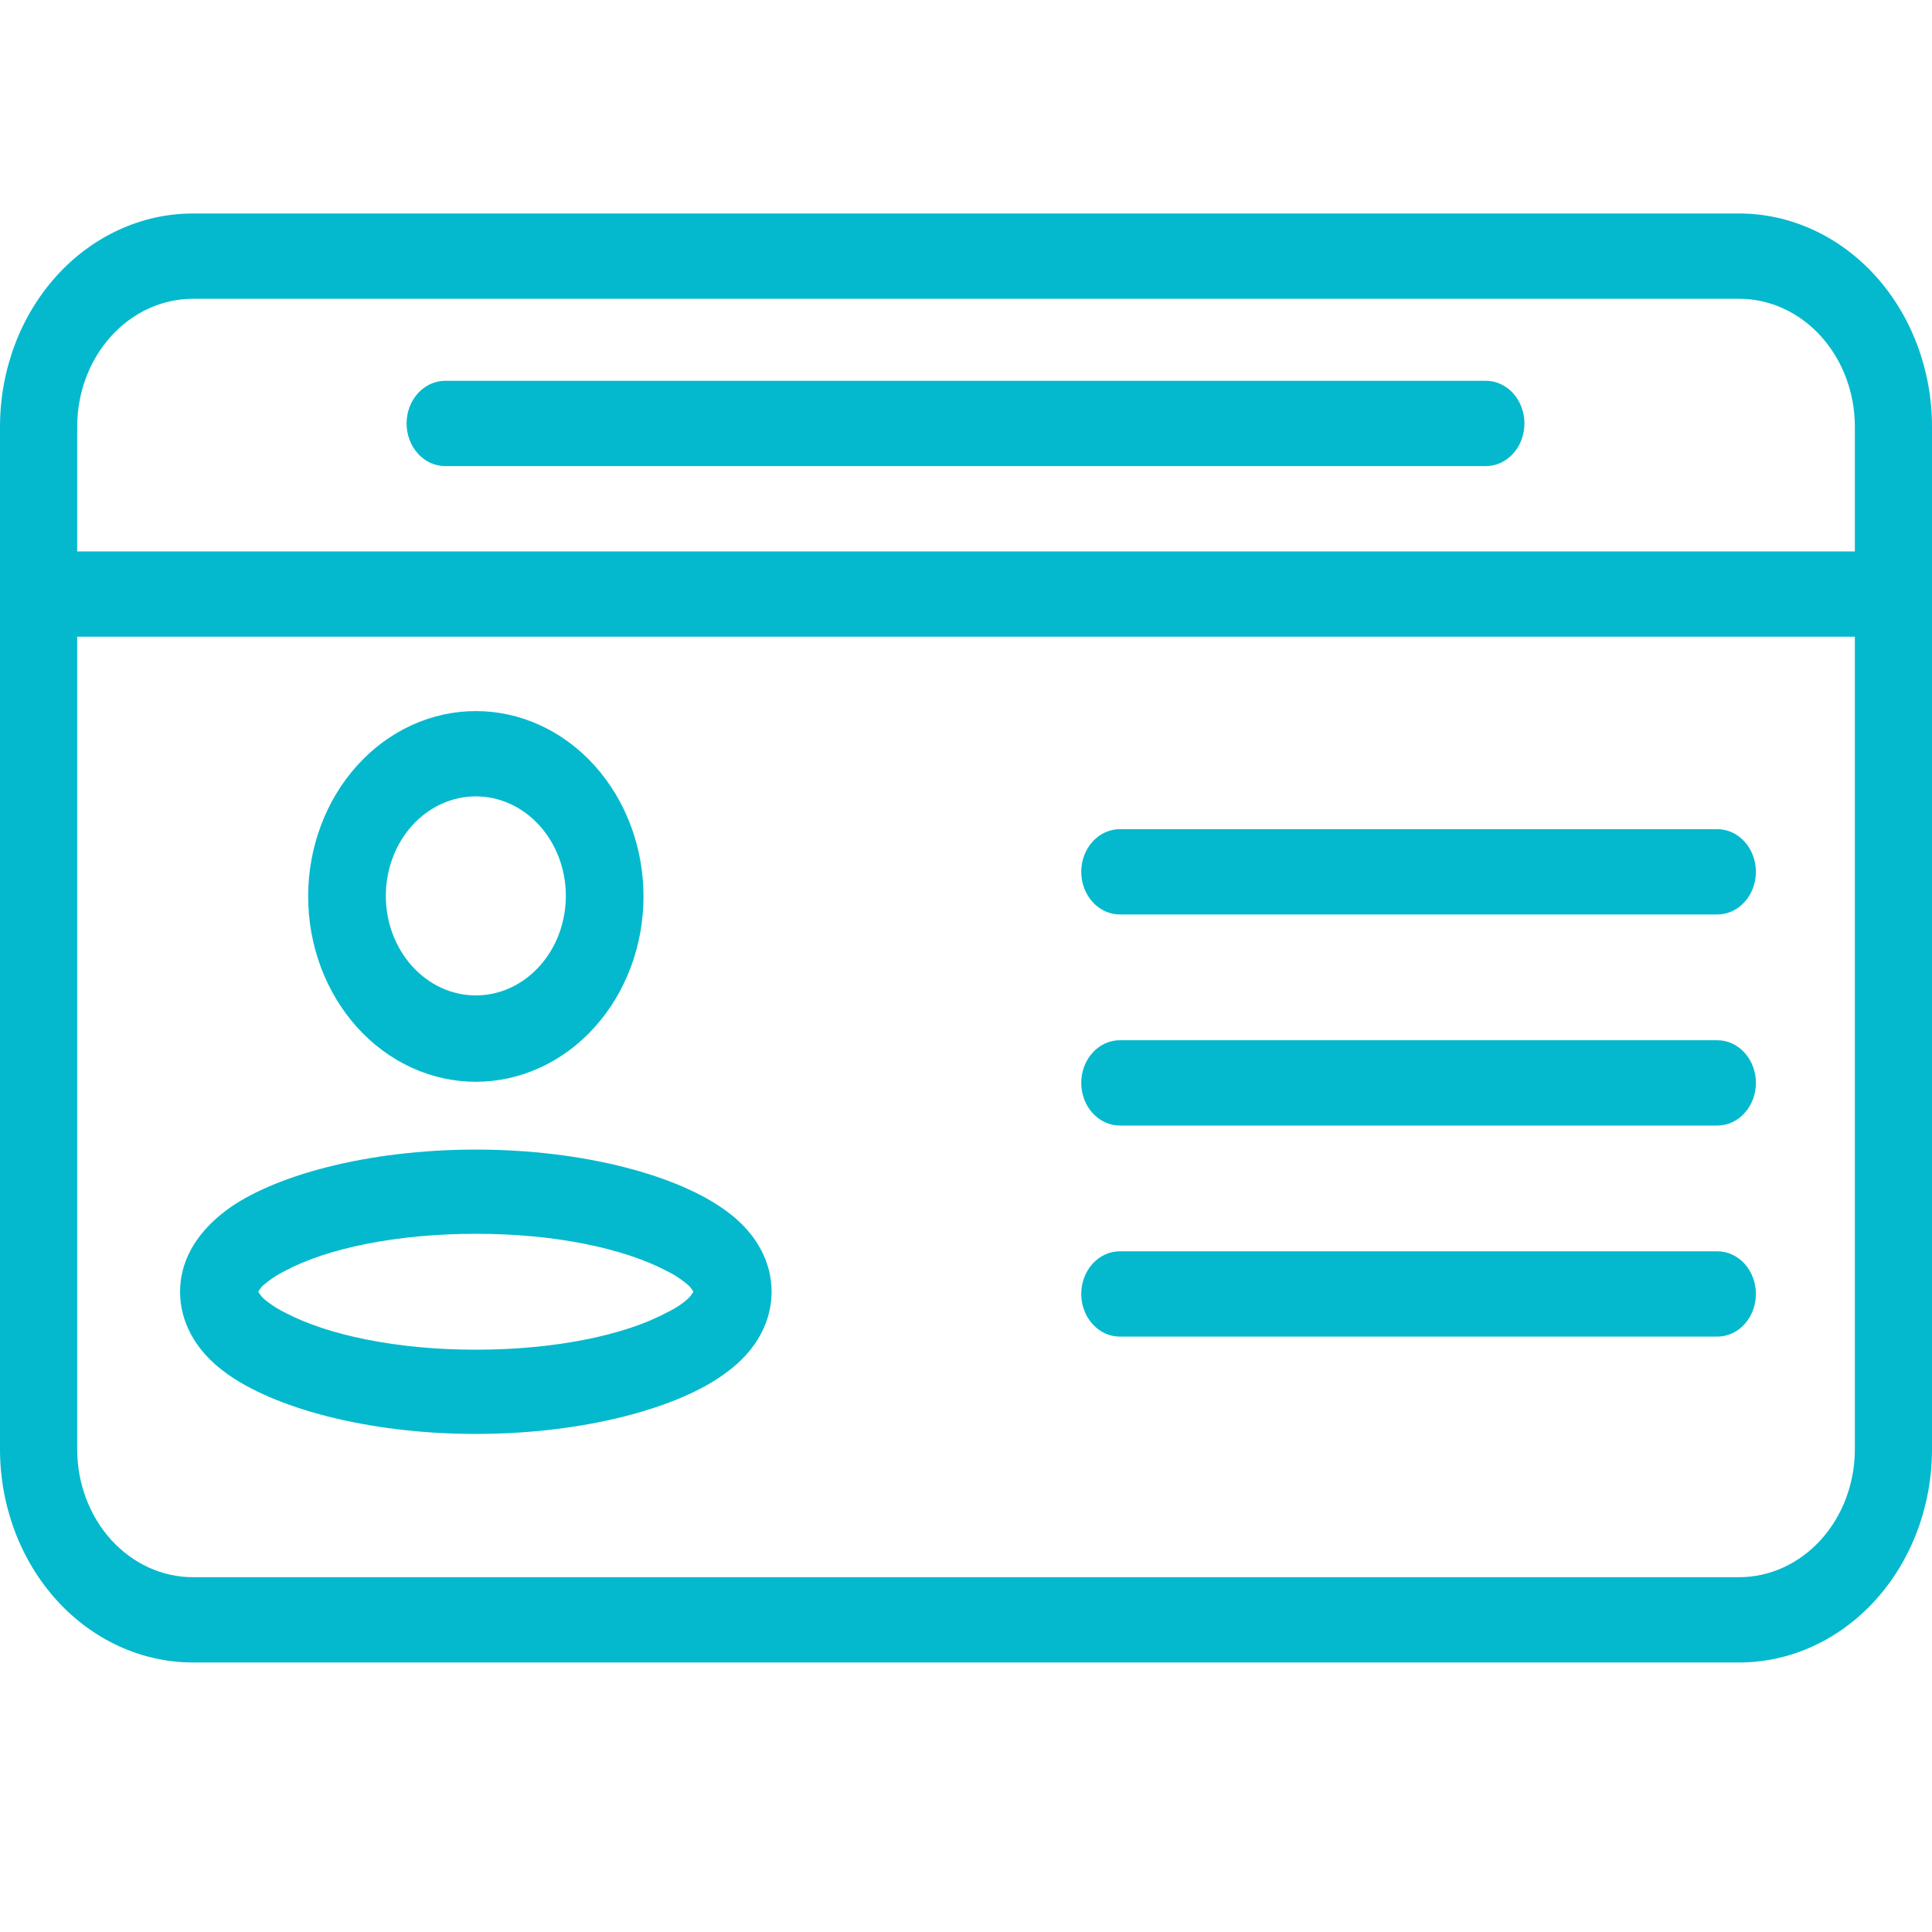
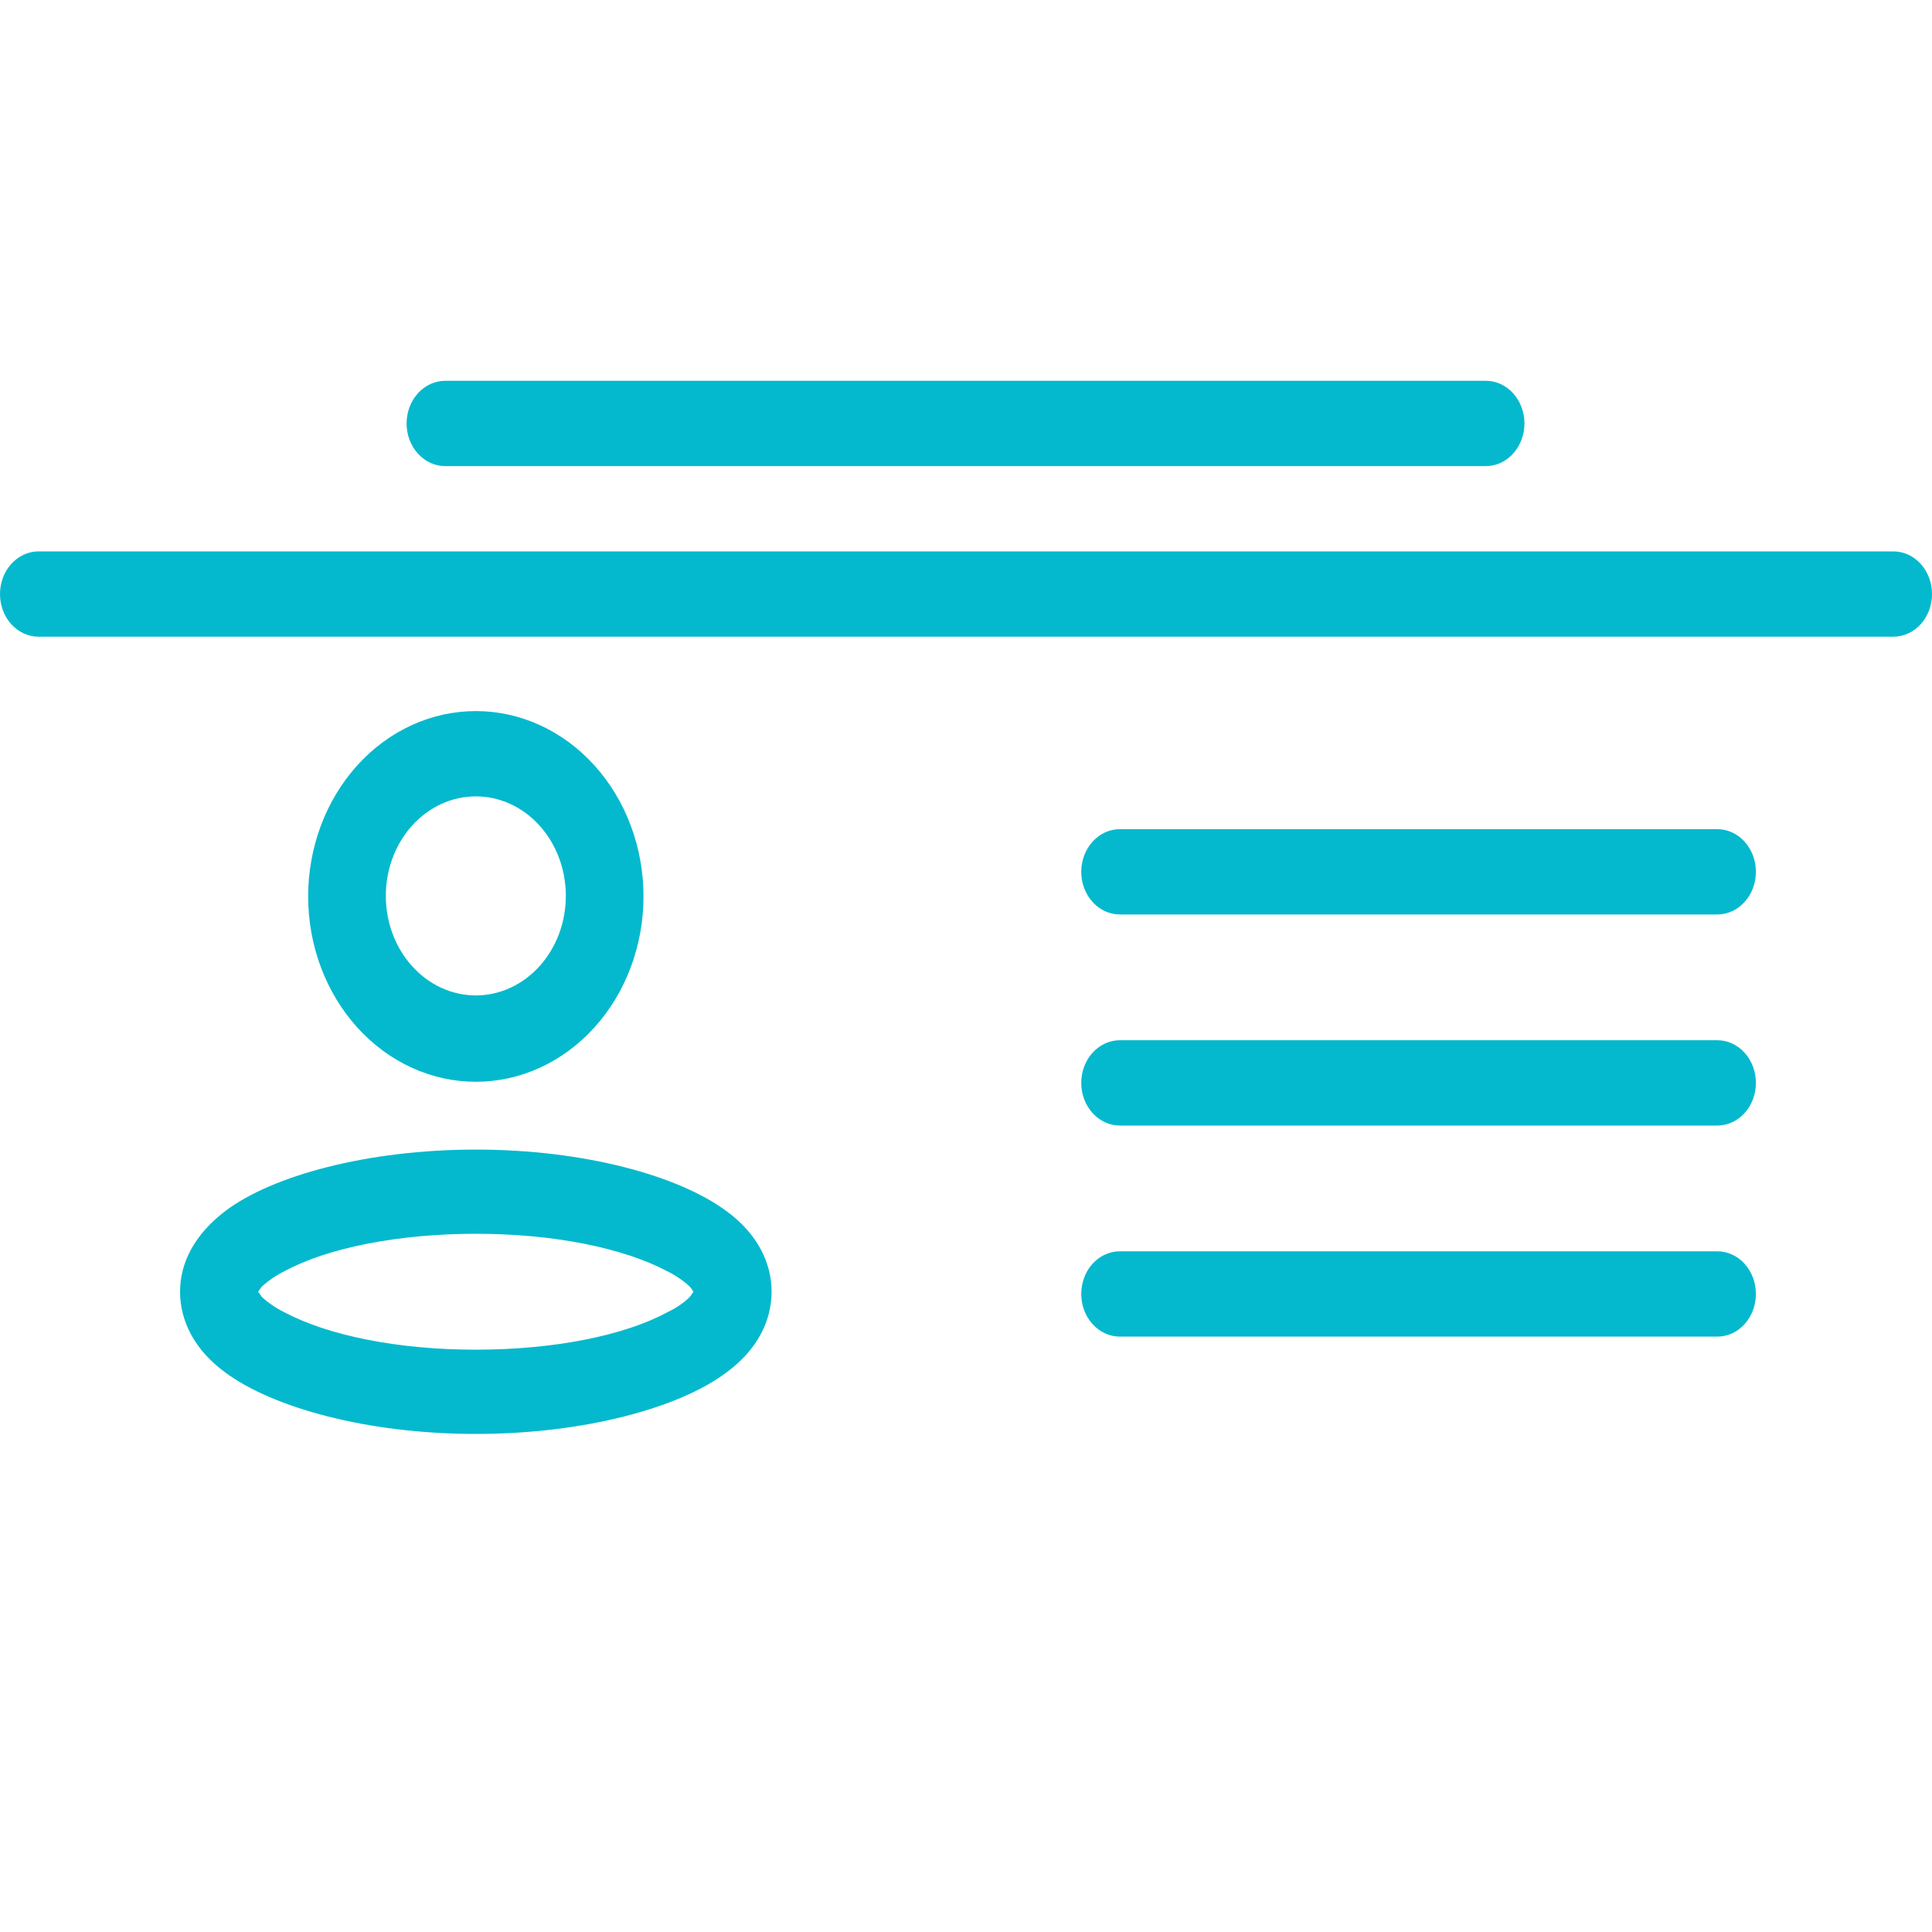
<svg xmlns="http://www.w3.org/2000/svg" width="40" height="40" viewBox="0 0 40 40" fill="none">
-   <path fill-rule="evenodd" clip-rule="evenodd" d="M40 8.835C40 7.664 39.579 6.541 38.83 5.713C38.081 4.885 37.065 4.42 36.006 4.42H3.994C2.935 4.42 1.919 4.885 1.17 5.713C0.421 6.541 0 7.664 0 8.835V30.005C0 31.176 0.421 32.299 1.17 33.127C1.919 33.955 2.935 34.42 3.994 34.42H36.006C37.065 34.42 38.081 33.955 38.83 33.127C39.579 32.299 40 31.176 40 30.005V8.835ZM38.403 8.835C38.403 8.132 38.15 7.459 37.701 6.962C37.251 6.465 36.642 6.186 36.006 6.186H3.994C3.358 6.186 2.749 6.465 2.299 6.962C1.85 7.459 1.598 8.132 1.598 8.835V30.005C1.598 30.707 1.85 31.381 2.299 31.878C2.749 32.375 3.358 32.654 3.994 32.654H36.006C36.642 32.654 37.251 32.375 37.701 31.878C38.15 31.381 38.403 30.707 38.403 30.005V8.835Z" fill="#04B9CD" />
  <path fill-rule="evenodd" clip-rule="evenodd" d="M39.201 11.416H0.799C0.587 11.416 0.384 11.509 0.234 11.675C0.084 11.84 0 12.065 0 12.299C0 12.533 0.084 12.758 0.234 12.924C0.384 13.089 0.587 13.182 0.799 13.182H39.201C39.413 13.182 39.616 13.089 39.766 12.924C39.916 12.758 40 12.533 40 12.299C40 12.065 39.916 11.84 39.766 11.675C39.616 11.509 39.413 11.416 39.201 11.416ZM9.237 9.65H30.763C30.975 9.65 31.178 9.557 31.328 9.391C31.477 9.226 31.562 9.001 31.562 8.767C31.562 8.533 31.477 8.308 31.328 8.143C31.178 7.977 30.975 7.884 30.763 7.884H9.217C9.005 7.884 8.802 7.977 8.652 8.143C8.502 8.308 8.418 8.533 8.418 8.767C8.418 9.001 8.502 9.226 8.652 9.391C8.802 9.557 9.005 9.65 9.217 9.65M9.852 14.722C8.931 14.722 8.048 15.126 7.397 15.846C6.746 16.566 6.38 17.542 6.38 18.559C6.38 19.577 6.746 20.553 7.397 21.273C8.048 21.993 8.931 22.397 9.852 22.397C10.772 22.397 11.655 21.993 12.306 21.273C12.957 20.553 13.323 19.577 13.323 18.559C13.323 17.542 12.957 16.566 12.306 15.846C11.655 15.126 10.772 14.722 9.852 14.722ZM9.852 16.488C10.346 16.488 10.82 16.705 11.169 17.091C11.519 17.478 11.715 18.002 11.715 18.548C11.715 19.095 11.519 19.619 11.169 20.005C10.82 20.392 10.346 20.609 9.852 20.609C9.357 20.609 8.883 20.392 8.534 20.005C8.184 19.619 7.988 19.095 7.988 18.548C7.988 18.002 8.184 17.478 8.534 17.091C8.883 16.705 9.357 16.488 9.852 16.488ZM9.852 23.801C7.599 23.801 5.632 24.344 4.67 25.069C4.014 25.567 3.728 26.156 3.728 26.744C3.728 27.333 4.014 27.944 4.67 28.42C5.653 29.144 7.599 29.688 9.852 29.688C12.104 29.688 14.071 29.144 15.033 28.42C15.689 27.944 15.975 27.333 15.975 26.744C15.975 26.156 15.689 25.544 15.033 25.069C14.05 24.344 12.104 23.801 9.852 23.801ZM14.357 26.744C14.334 26.704 14.306 26.666 14.275 26.631C14.132 26.503 13.973 26.396 13.804 26.314C12.903 25.839 11.47 25.544 9.852 25.544C8.233 25.544 6.779 25.839 5.899 26.314C5.73 26.396 5.571 26.503 5.428 26.631C5.397 26.666 5.369 26.704 5.346 26.744C5.372 26.783 5.399 26.821 5.428 26.858C5.55 26.971 5.714 27.084 5.899 27.175C6.8 27.65 8.233 27.944 9.852 27.944C11.47 27.944 12.924 27.65 13.804 27.175C13.996 27.084 14.153 26.978 14.275 26.858C14.304 26.821 14.332 26.783 14.357 26.744ZM23.185 18.933H35.556C35.767 18.933 35.971 18.84 36.12 18.674C36.27 18.509 36.354 18.284 36.354 18.05C36.354 17.816 36.27 17.591 36.12 17.426C35.971 17.26 35.767 17.167 35.556 17.167H23.185C22.973 17.167 22.77 17.26 22.62 17.426C22.47 17.591 22.386 17.816 22.386 18.05C22.386 18.284 22.47 18.509 22.62 18.674C22.77 18.84 22.973 18.933 23.185 18.933ZM23.185 23.303H35.556C35.767 23.303 35.971 23.21 36.12 23.044C36.27 22.879 36.354 22.654 36.354 22.42C36.354 22.186 36.27 21.961 36.12 21.796C35.971 21.63 35.767 21.537 35.556 21.537H23.185C22.973 21.537 22.77 21.63 22.62 21.796C22.47 21.961 22.386 22.186 22.386 22.42C22.386 22.654 22.47 22.879 22.62 23.044C22.77 23.21 22.973 23.303 23.185 23.303ZM23.185 27.673H35.556C35.767 27.673 35.971 27.58 36.12 27.414C36.27 27.248 36.354 27.024 36.354 26.79C36.354 26.555 36.27 26.331 36.12 26.165C35.971 26 35.767 25.907 35.556 25.907H23.185C22.973 25.907 22.77 26 22.62 26.165C22.47 26.331 22.386 26.555 22.386 26.79C22.386 27.024 22.47 27.248 22.62 27.414C22.77 27.58 22.973 27.673 23.185 27.673Z" fill="#04B9CD" />
</svg>